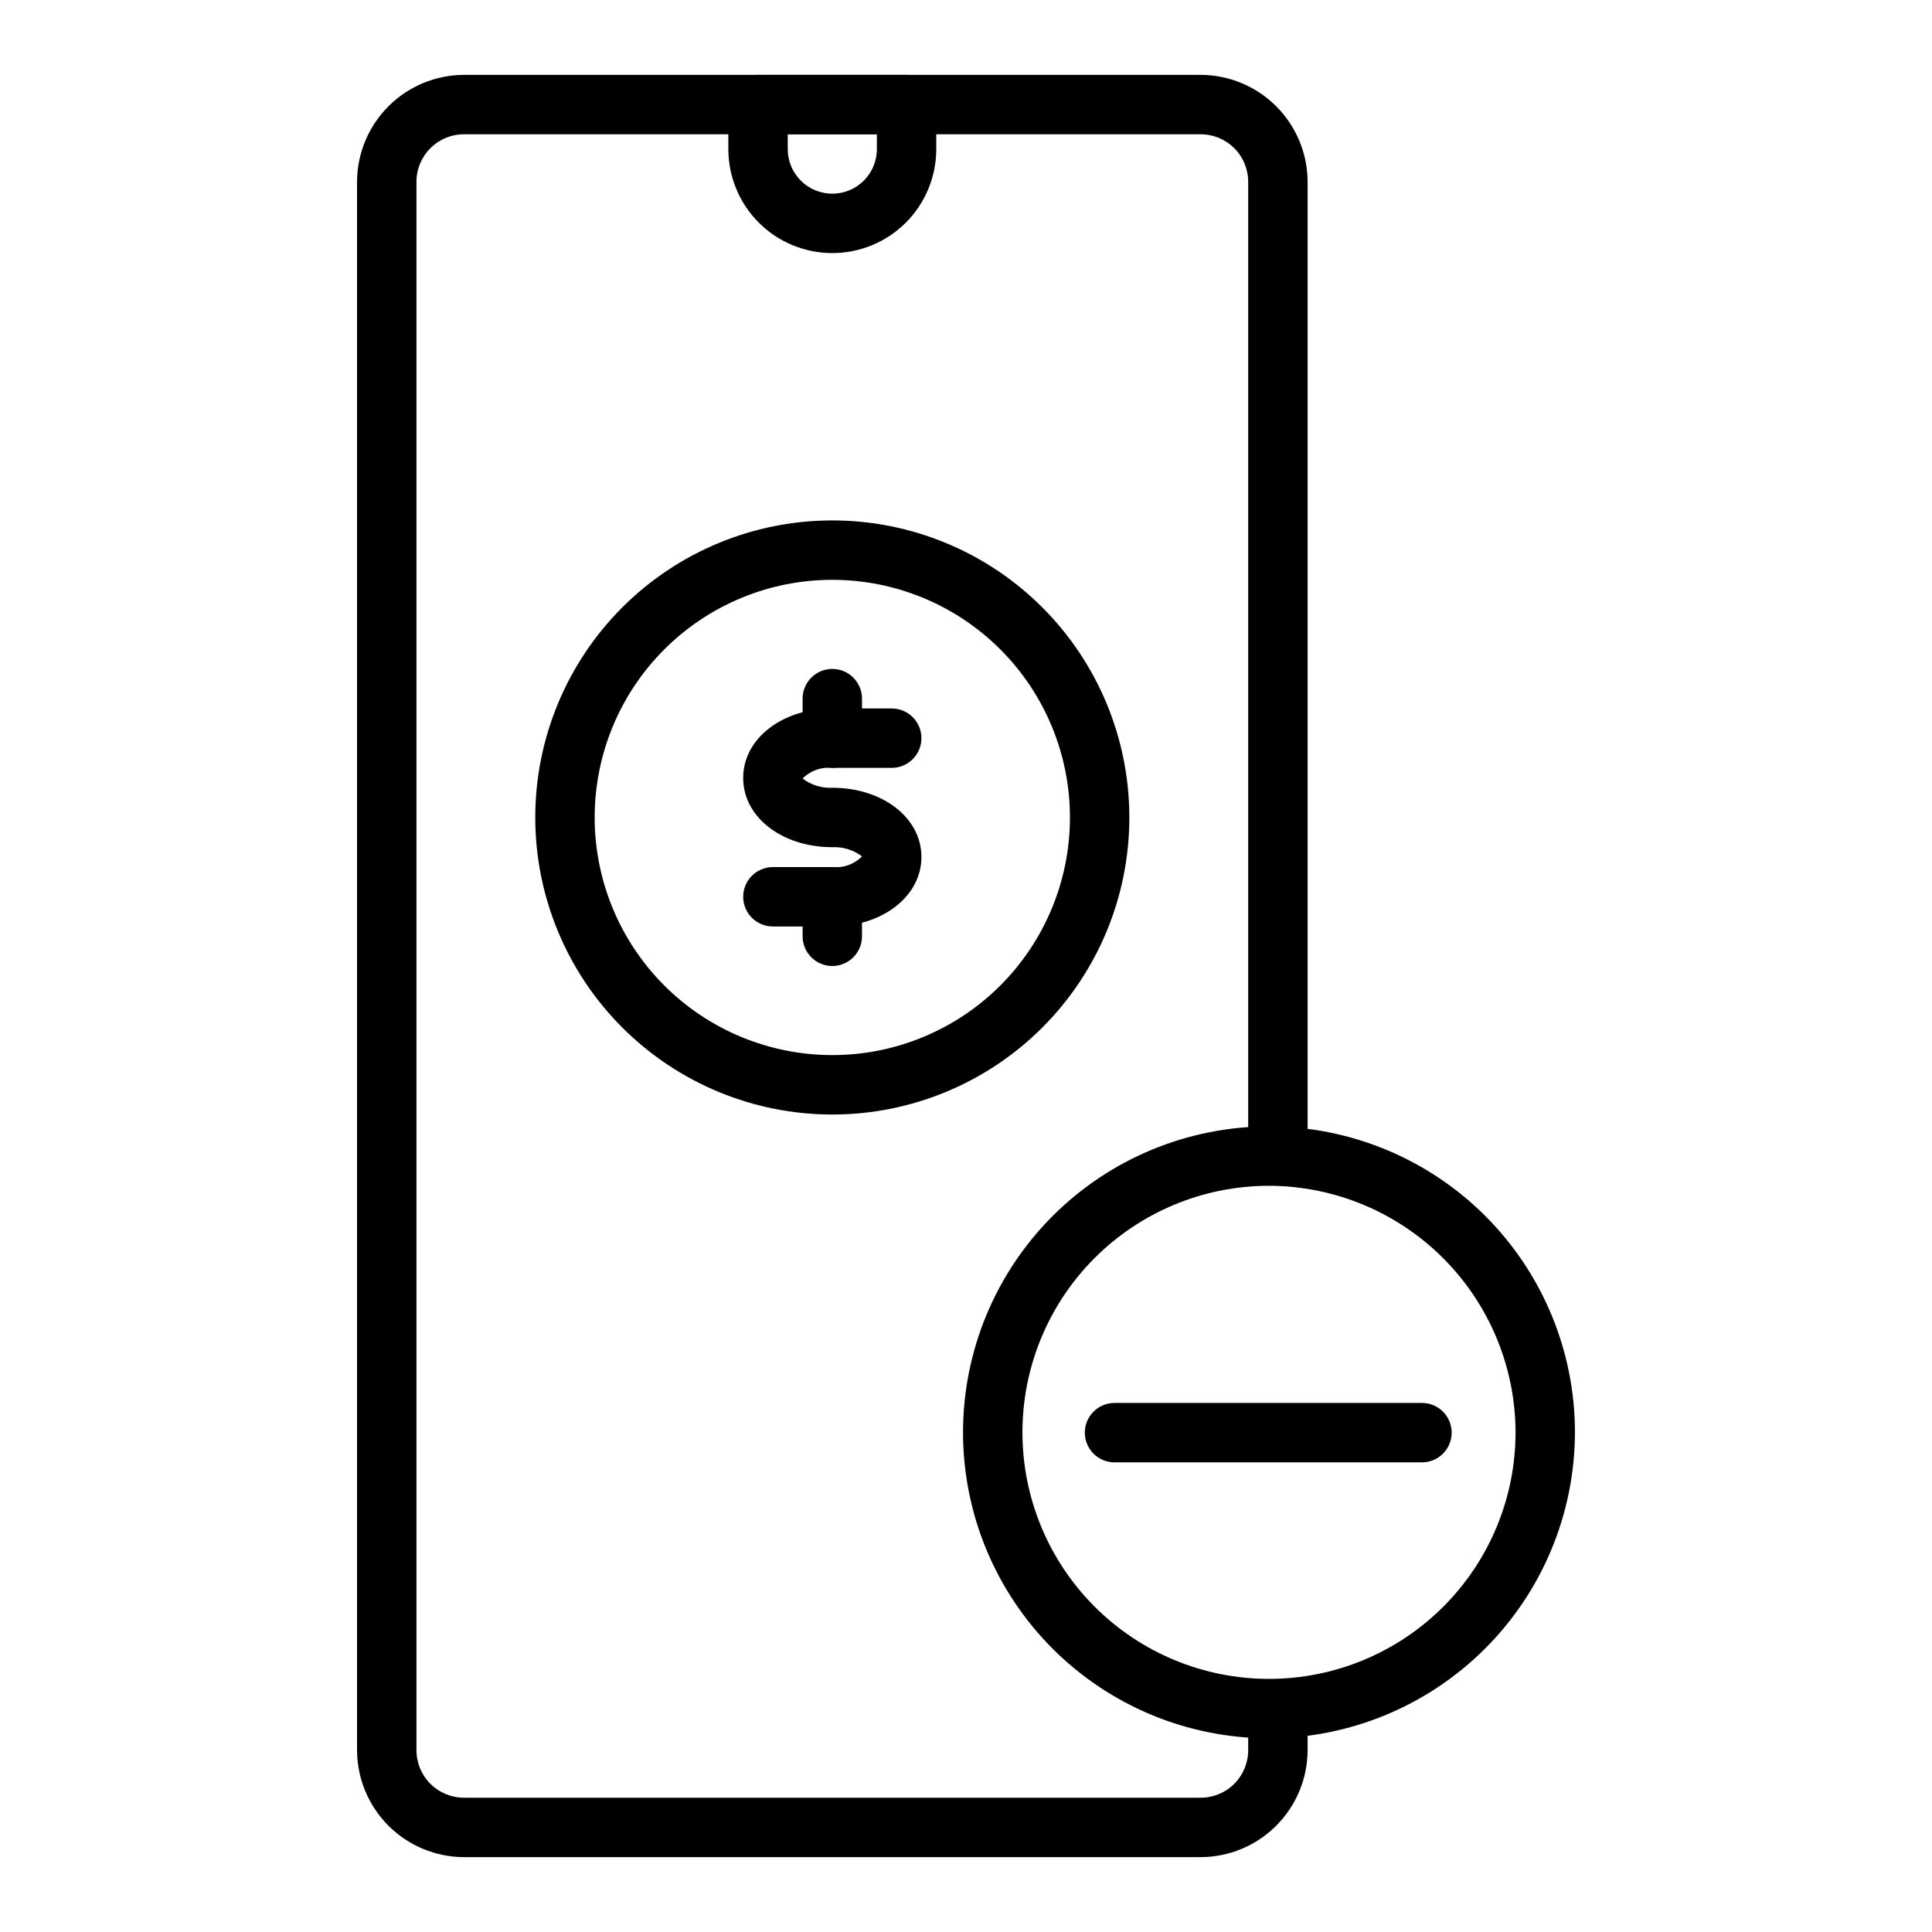
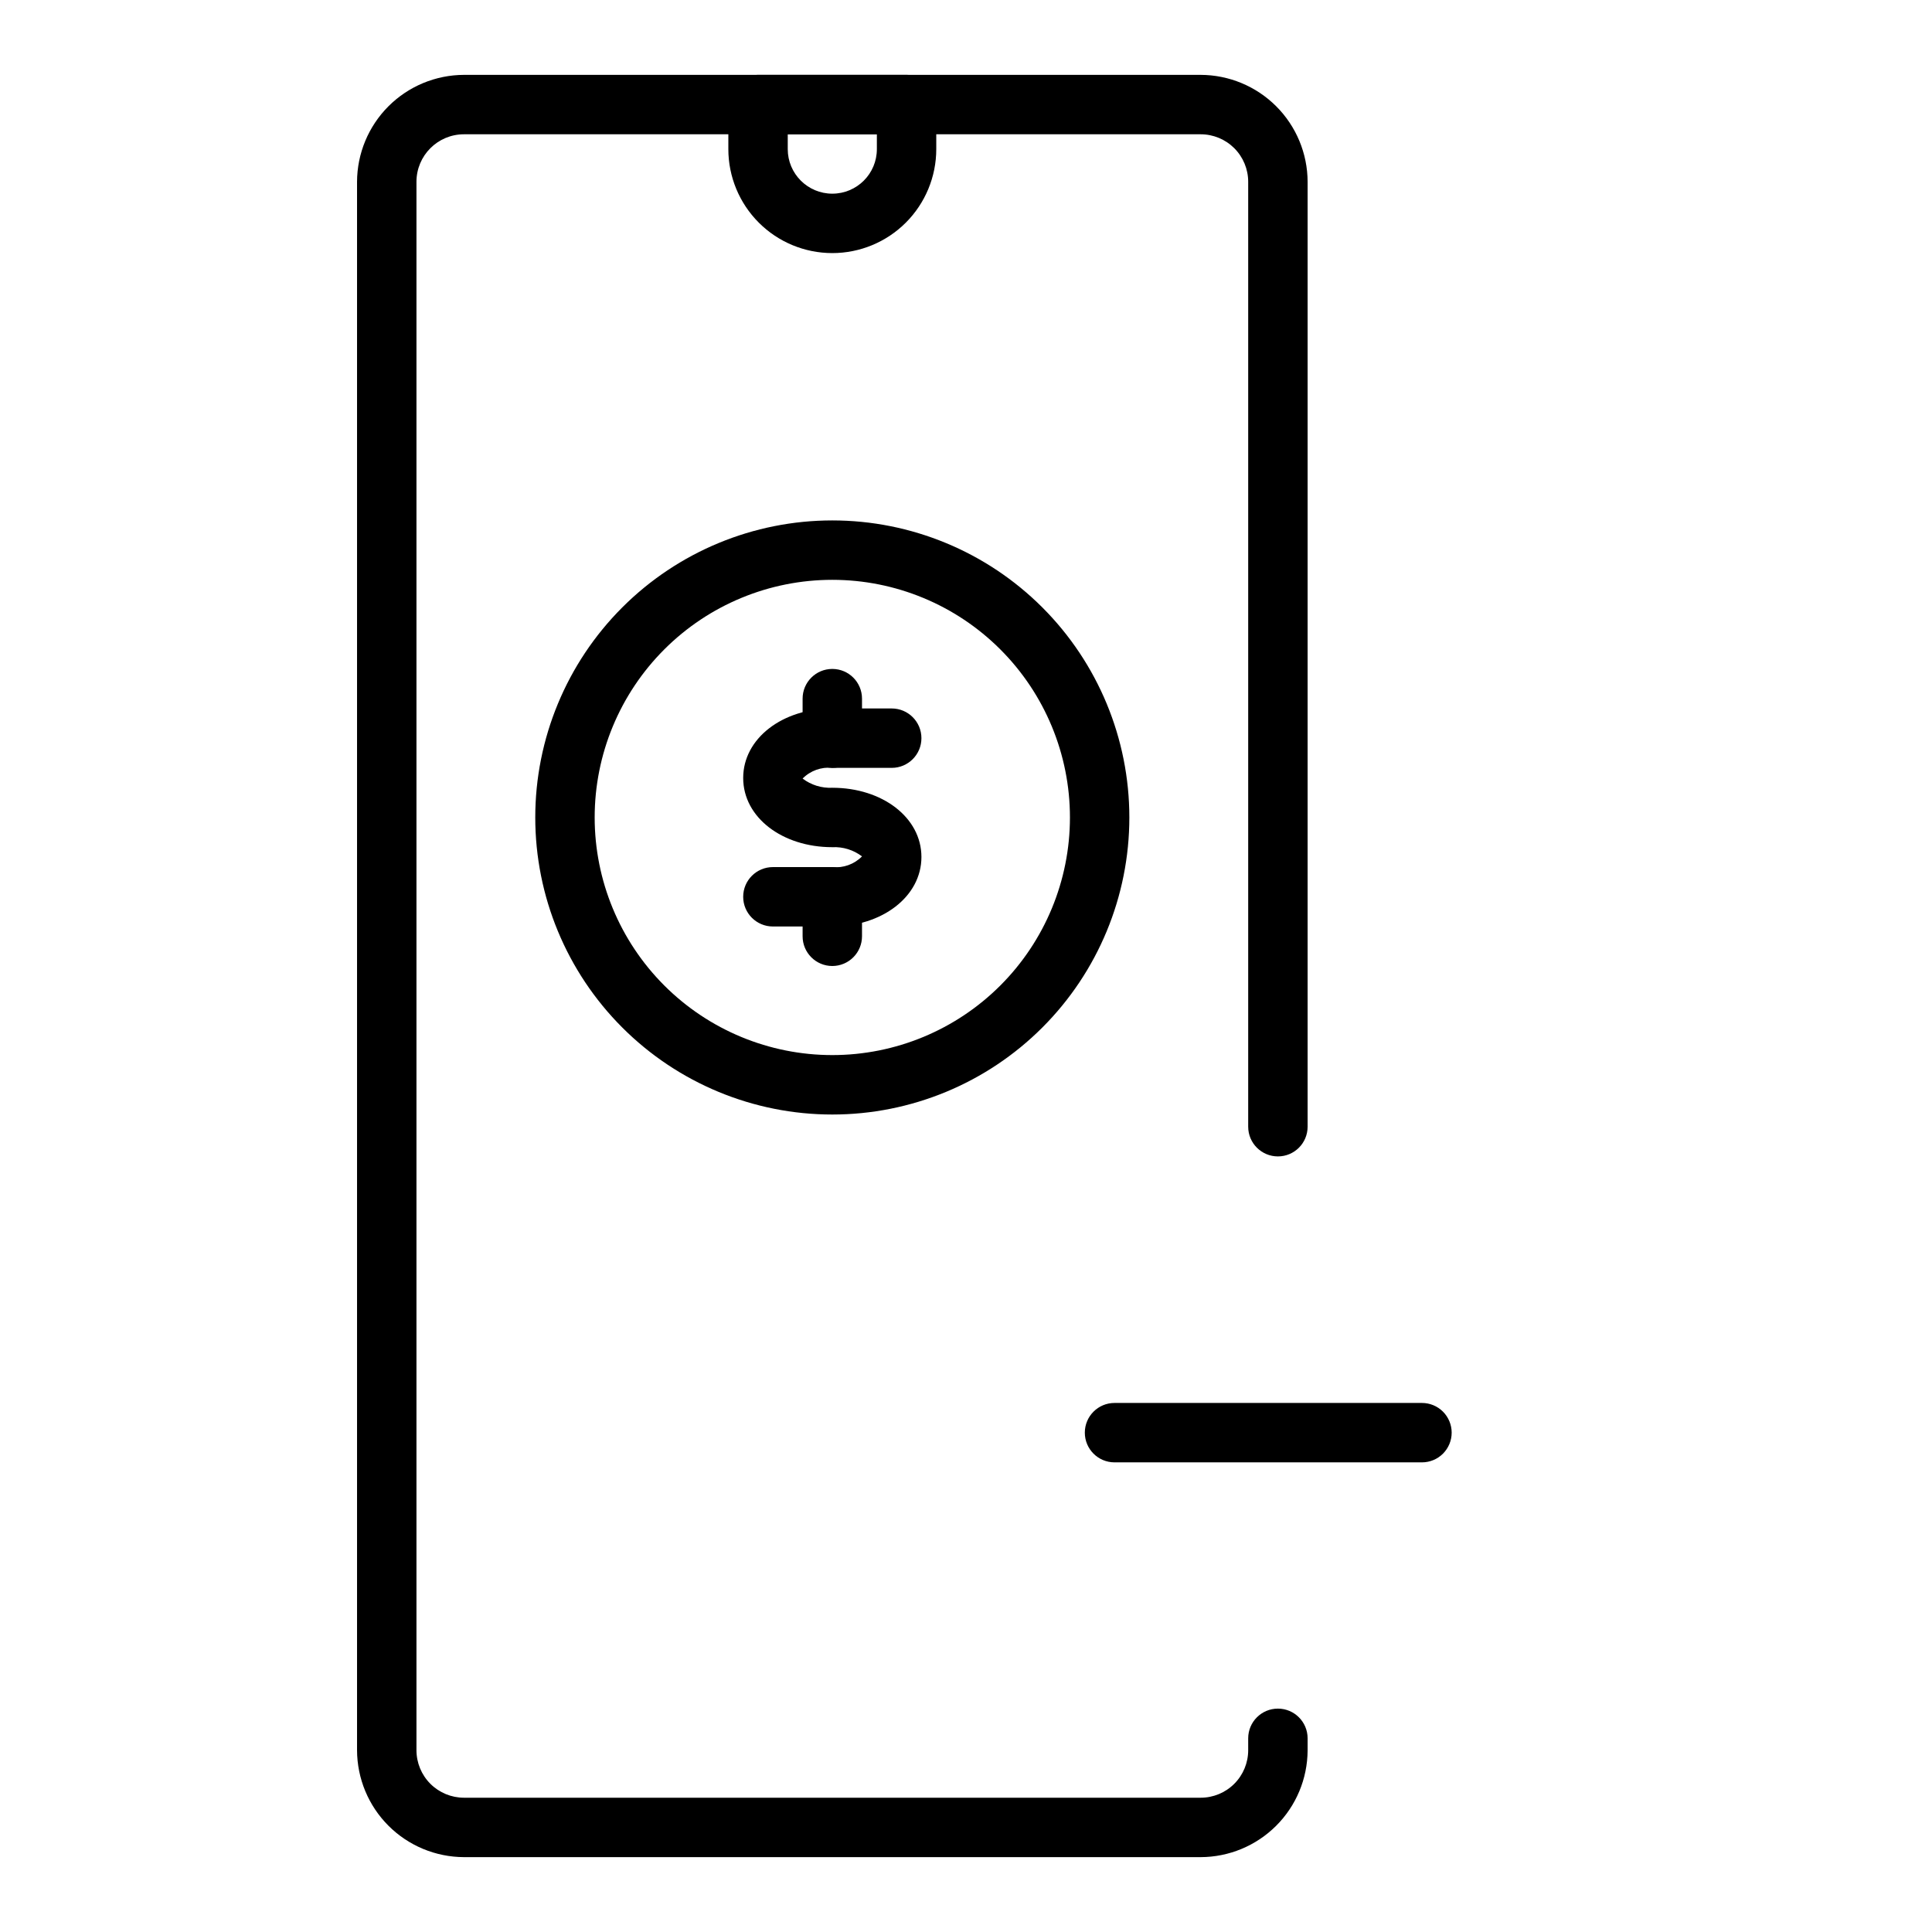
<svg xmlns="http://www.w3.org/2000/svg" fill="#000000" width="800px" height="800px" version="1.1" viewBox="144 144 512 512">
  <g>
    <path d="m462.19 636.16h-195.23c-7.508-0.023-14.707-3.016-20.016-8.324-5.309-5.309-8.301-12.508-8.324-20.016v-415.64c0.023-7.508 3.016-14.703 8.324-20.016 5.309-5.309 12.508-8.301 20.016-8.324h195.23c7.508 0.023 14.707 3.016 20.016 8.324 5.309 5.312 8.305 12.508 8.324 20.016v250.41c0 4.348-3.523 7.871-7.871 7.871s-7.875-3.523-7.875-7.871v-250.41c0-3.34-1.324-6.543-3.688-8.906-2.363-2.359-5.566-3.688-8.906-3.688h-195.23c-6.957 0-12.594 5.641-12.594 12.594v415.64c0 3.34 1.324 6.543 3.688 8.906 2.363 2.363 5.566 3.688 8.906 3.688h195.23c3.34 0 6.543-1.324 8.906-3.688 2.363-2.363 3.688-5.566 3.688-8.906v-3.148c0-4.348 3.527-7.871 7.875-7.871s7.871 3.523 7.871 7.871v3.227c-0.043 7.496-3.043 14.672-8.352 19.965-5.309 5.293-12.492 8.273-19.988 8.297z" />
    <path d="m364.57 211.07c-7.309 0-14.316-2.902-19.48-8.07-5.168-5.168-8.07-12.176-8.07-19.48v-11.809c0-4.348 3.523-7.875 7.871-7.875h39.359c2.09 0 4.09 0.832 5.566 2.309 1.477 1.477 2.305 3.477 2.305 5.566v11.809c0 7.305-2.902 14.312-8.066 19.48-5.168 5.168-12.176 8.07-19.484 8.07zm-11.809-31.488v3.938c0 6.519 5.289 11.805 11.809 11.805 6.523 0 11.809-5.285 11.809-11.805v-3.938z" />
    <path d="m364.57 439.36c-20.879 0-40.902-8.293-55.664-23.059-14.762-14.762-23.055-34.785-23.055-55.664 0-20.875 8.293-40.898 23.055-55.66 14.762-14.766 34.785-23.059 55.664-23.059 20.879 0 40.902 8.293 55.664 23.059 14.762 14.762 23.055 34.785 23.055 55.66 0 20.879-8.293 40.902-23.055 55.664-14.762 14.766-34.785 23.059-55.664 23.059zm0-141.7c-16.703 0-32.719 6.633-44.531 18.445-11.809 11.809-18.445 27.828-18.445 44.527 0 16.703 6.637 32.723 18.445 44.531 11.812 11.812 27.828 18.445 44.531 18.445s32.723-6.633 44.531-18.445c11.809-11.809 18.445-27.828 18.445-44.531 0-16.699-6.637-32.719-18.445-44.527-11.809-11.812-27.828-18.445-44.531-18.445z" />
    <path d="m364.57 389.53h-15.742c-4.348 0-7.875-3.523-7.875-7.871s3.527-7.871 7.875-7.871h15.742c2.918 0.297 5.812-0.746 7.871-2.836-2.254-1.711-5.043-2.578-7.871-2.438-13.227 0-23.617-7.871-23.617-18.344 0-10.469 10.391-18.422 23.617-18.422h15.742l0.004 0.004c4.348 0 7.871 3.523 7.871 7.871s-3.523 7.871-7.871 7.871h-15.746c-2.918-0.297-5.812 0.746-7.871 2.832 2.254 1.715 5.043 2.578 7.871 2.441 13.227 0 23.617 7.871 23.617 18.344 0 10.469-10.391 18.418-23.617 18.418z" />
    <path d="m364.57 400c-4.348 0-7.871-3.527-7.871-7.875v-10.469c0-4.348 3.523-7.871 7.871-7.871 4.348 0 7.871 3.523 7.871 7.871v10.469c0 2.09-0.828 4.09-2.305 5.566-1.477 1.477-3.477 2.309-5.566 2.309z" />
    <path d="m364.57 347.49c-4.348 0-7.871-3.523-7.871-7.871v-10.473c0-4.348 3.523-7.871 7.871-7.871 4.348 0 7.871 3.523 7.871 7.871v10.473c0 2.086-0.828 4.09-2.305 5.566s-3.477 2.305-5.566 2.305z" />
-     <path d="m480.14 604.67c-21.496-0.043-42.094-8.617-57.27-23.84-15.176-15.227-23.684-35.852-23.656-57.348 0.027-21.496 8.59-42.098 23.805-57.285 15.215-15.184 35.836-23.707 57.328-23.691 21.496 0.016 42.105 8.562 57.301 23.766 15.195 15.207 23.73 35.82 23.73 57.316-0.043 21.52-8.621 42.141-23.852 57.344-15.23 15.199-35.867 23.738-57.387 23.738zm0-146.42v-0.004c-17.32 0.043-33.914 6.961-46.137 19.23-12.223 12.273-19.074 28.895-19.043 46.215 0.027 17.316 6.93 33.918 19.191 46.148 12.262 12.234 28.879 19.098 46.195 19.082 17.32-0.012 33.926-6.902 46.168-19.156 12.242-12.25 19.121-28.859 19.121-46.18-0.043-17.344-6.961-33.961-19.242-46.211-12.277-12.25-28.91-19.129-46.254-19.129z" />
    <path d="m439.36 531.54c-4.348 0-7.871-3.523-7.871-7.871 0-4.348 3.523-7.871 7.871-7.871h81.477c2.086 0 4.09 0.828 5.566 2.305 1.473 1.477 2.305 3.481 2.305 5.566 0 2.086-0.832 4.09-2.305 5.566-1.477 1.477-3.481 2.305-5.566 2.305z" />
  </g>
</svg>